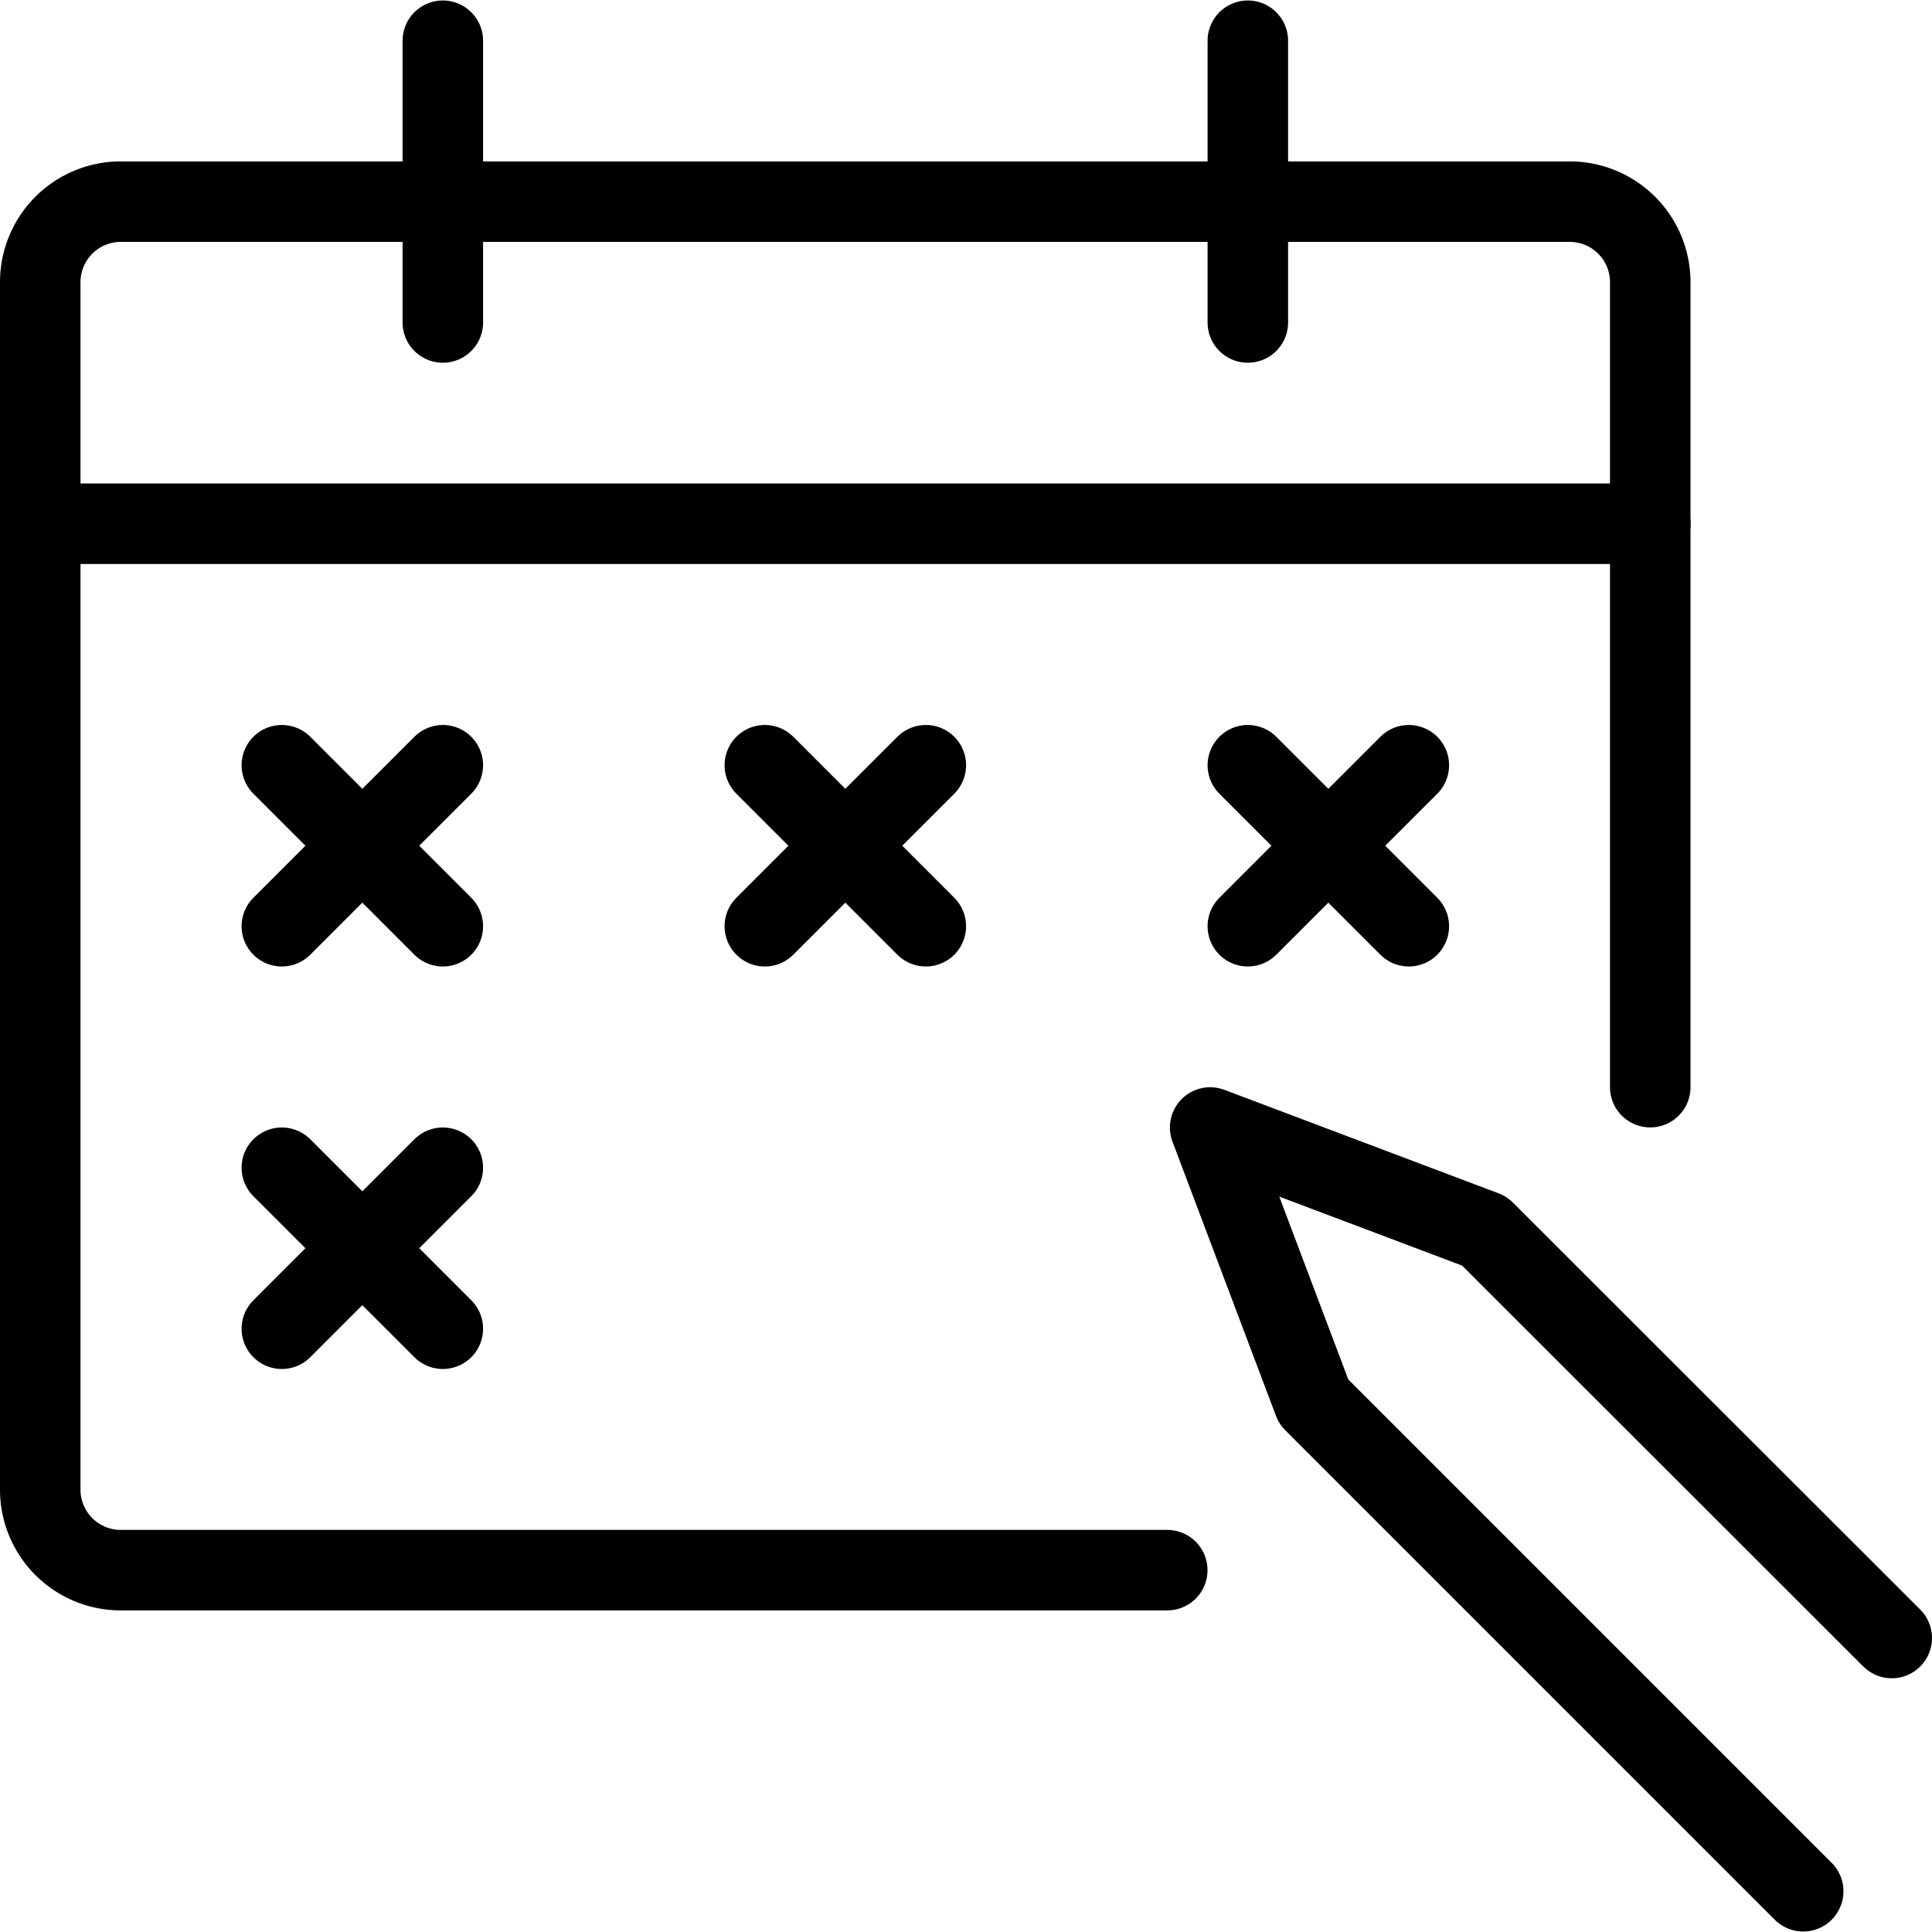
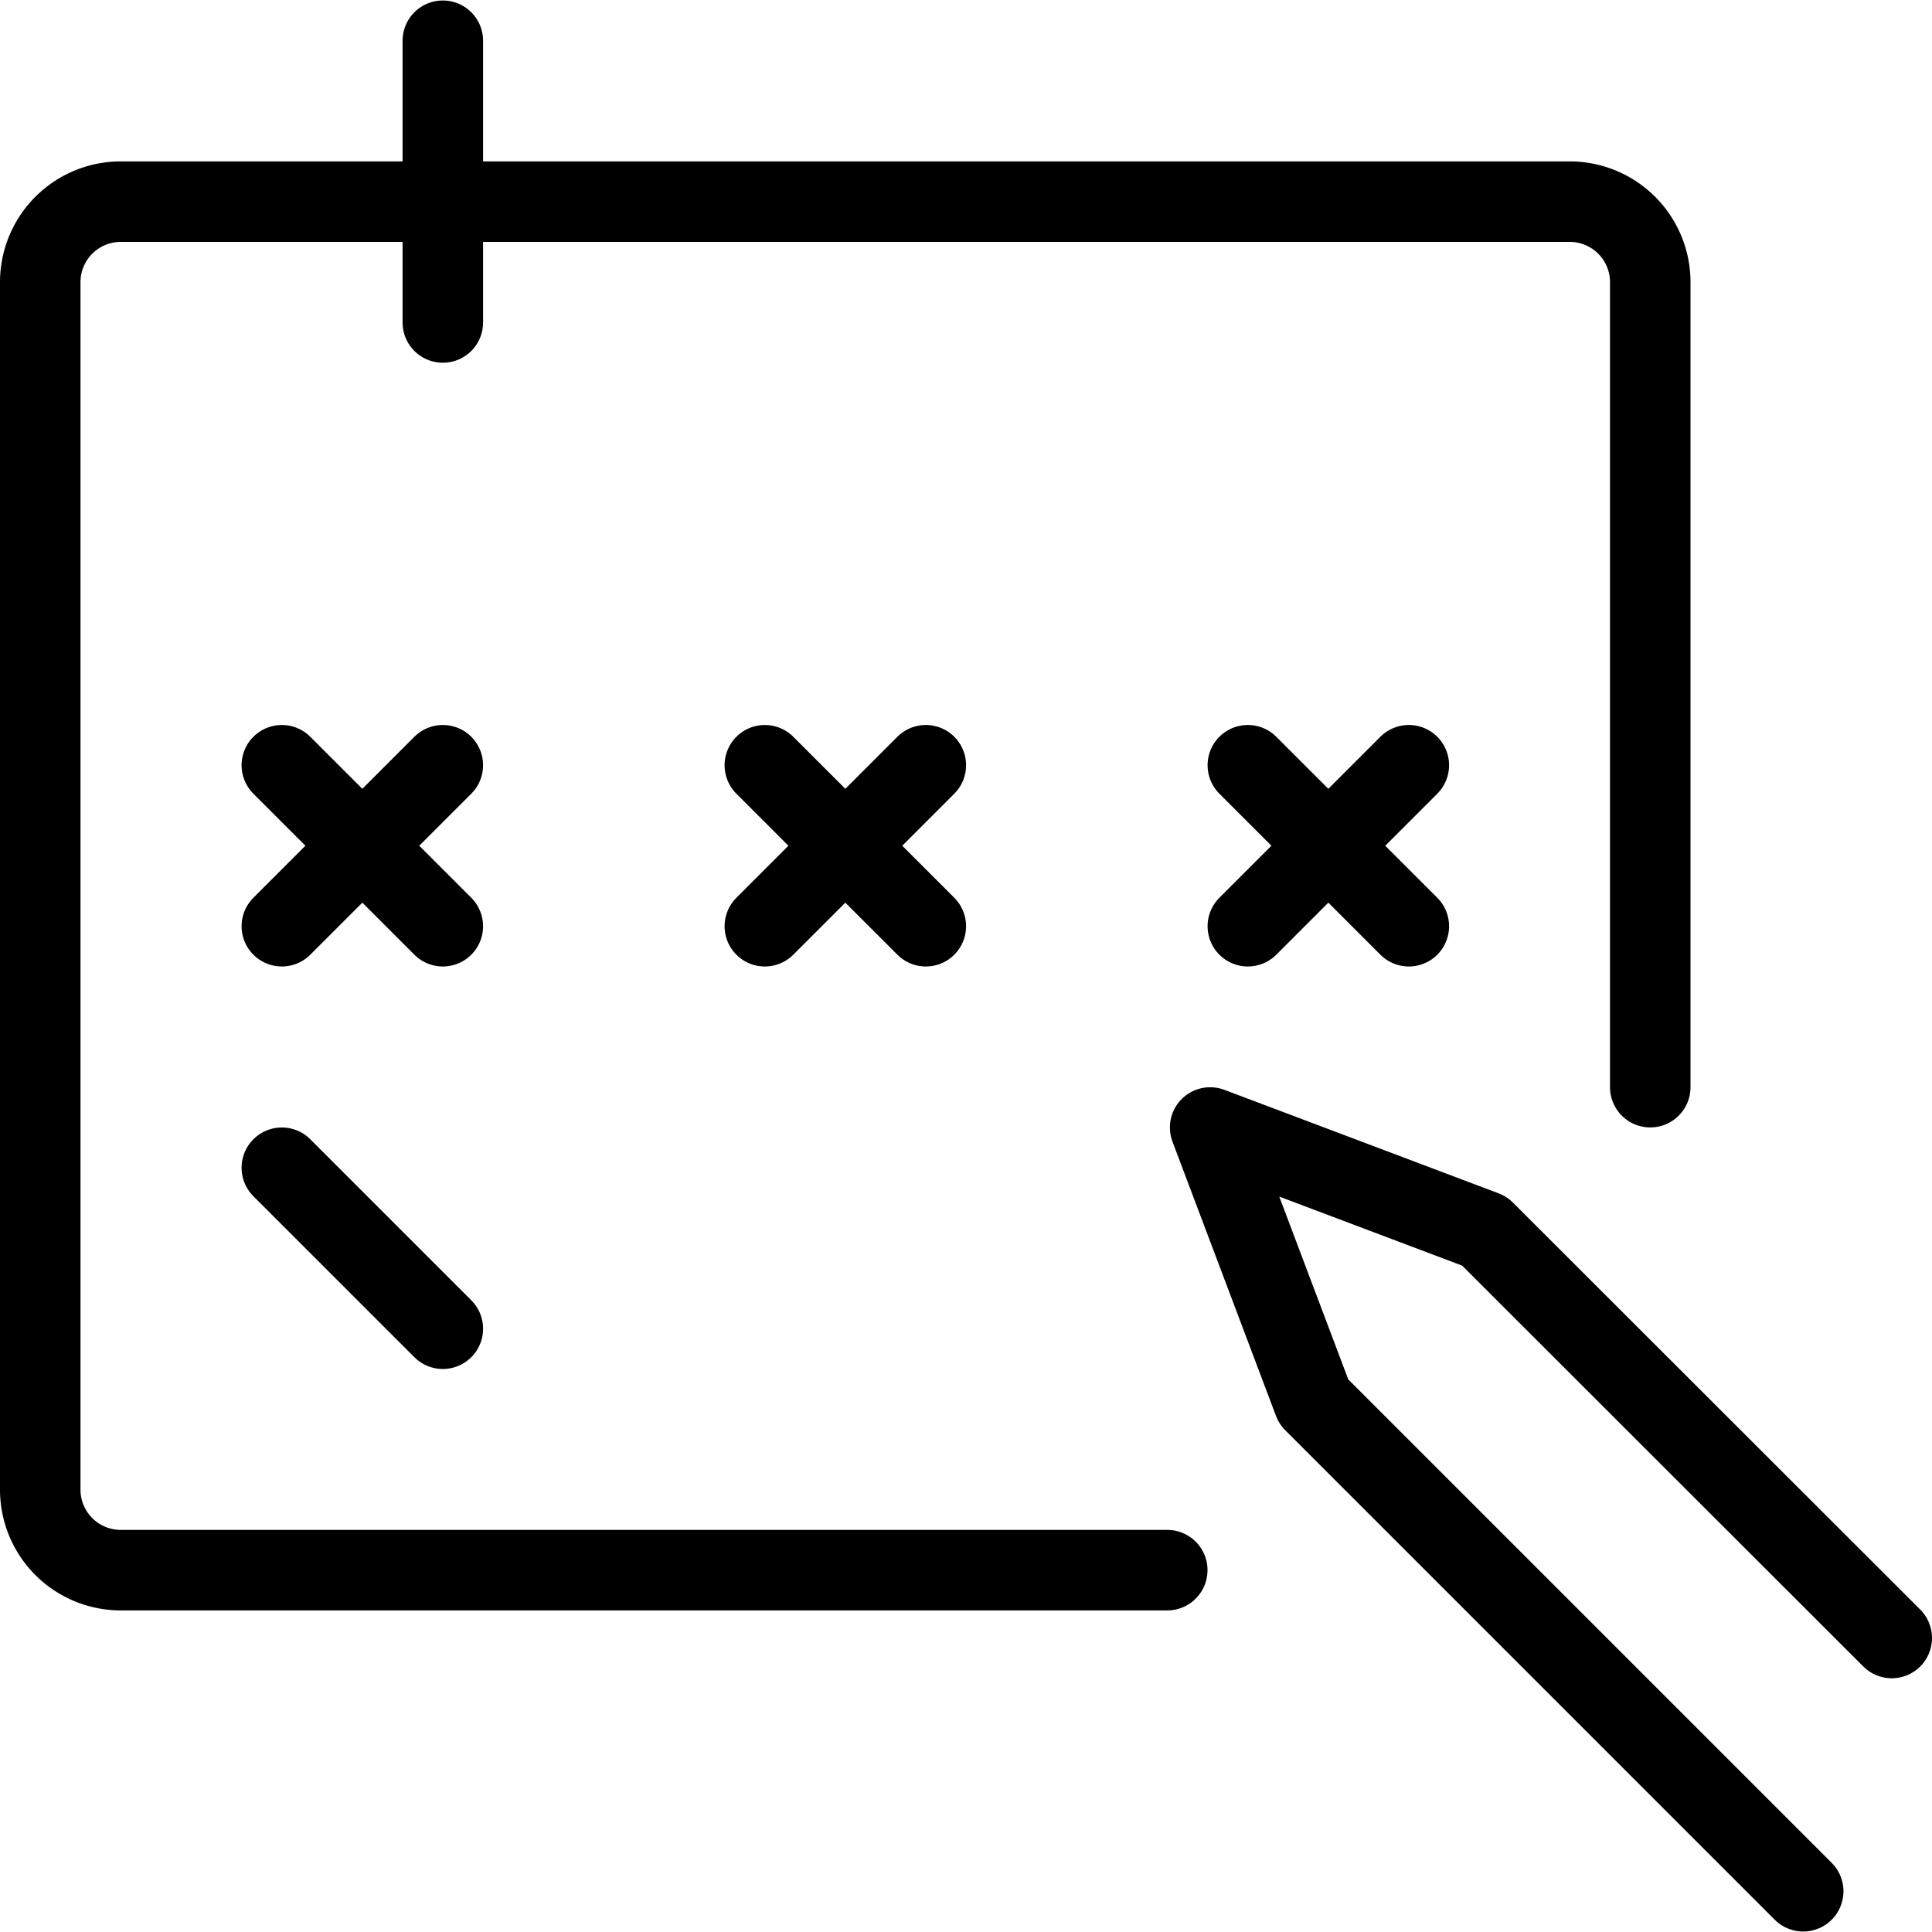
<svg xmlns="http://www.w3.org/2000/svg" viewBox="0 0 24 24">
  <g transform="matrix(1,0,0,1,0,0)">
    <defs>
      <style>.a{fill:none;stroke:#000000;stroke-linecap:round;stroke-linejoin:round;}</style>
    </defs>
    <title>calendar-mark</title>
    <path class="a" d="M22.4,23.494l-6.081-6.081-1.286-3.407,3.407,1.286L23.5,20.348" />
    <path class="a" d="M14.5,19.505H1.5a1,1,0,0,1-1-1v-15a1,1,0,0,1,1-1h18a1,1,0,0,1,1,1v10" />
    <line class="a" x1="5.501" y1="0.506" x2="5.501" y2="4.006" />
-     <line class="a" x1="15.501" y1="0.506" x2="15.501" y2="4.006" />
-     <line class="a" x1="0.501" y1="6.506" x2="20.501" y2="6.506" />
    <line class="a" x1="5.501" y1="9.506" x2="3.501" y2="11.506" />
    <line class="a" x1="5.501" y1="11.506" x2="3.501" y2="9.506" />
    <line class="a" x1="11.501" y1="9.506" x2="9.501" y2="11.506" />
    <line class="a" x1="11.501" y1="11.506" x2="9.501" y2="9.506" />
    <line class="a" x1="17.501" y1="9.506" x2="15.501" y2="11.506" />
    <line class="a" x1="17.501" y1="11.506" x2="15.501" y2="9.506" />
-     <line class="a" x1="5.501" y1="14.506" x2="3.501" y2="16.506" />
    <line class="a" x1="5.501" y1="16.506" x2="3.501" y2="14.506" />
  </g>
</svg>